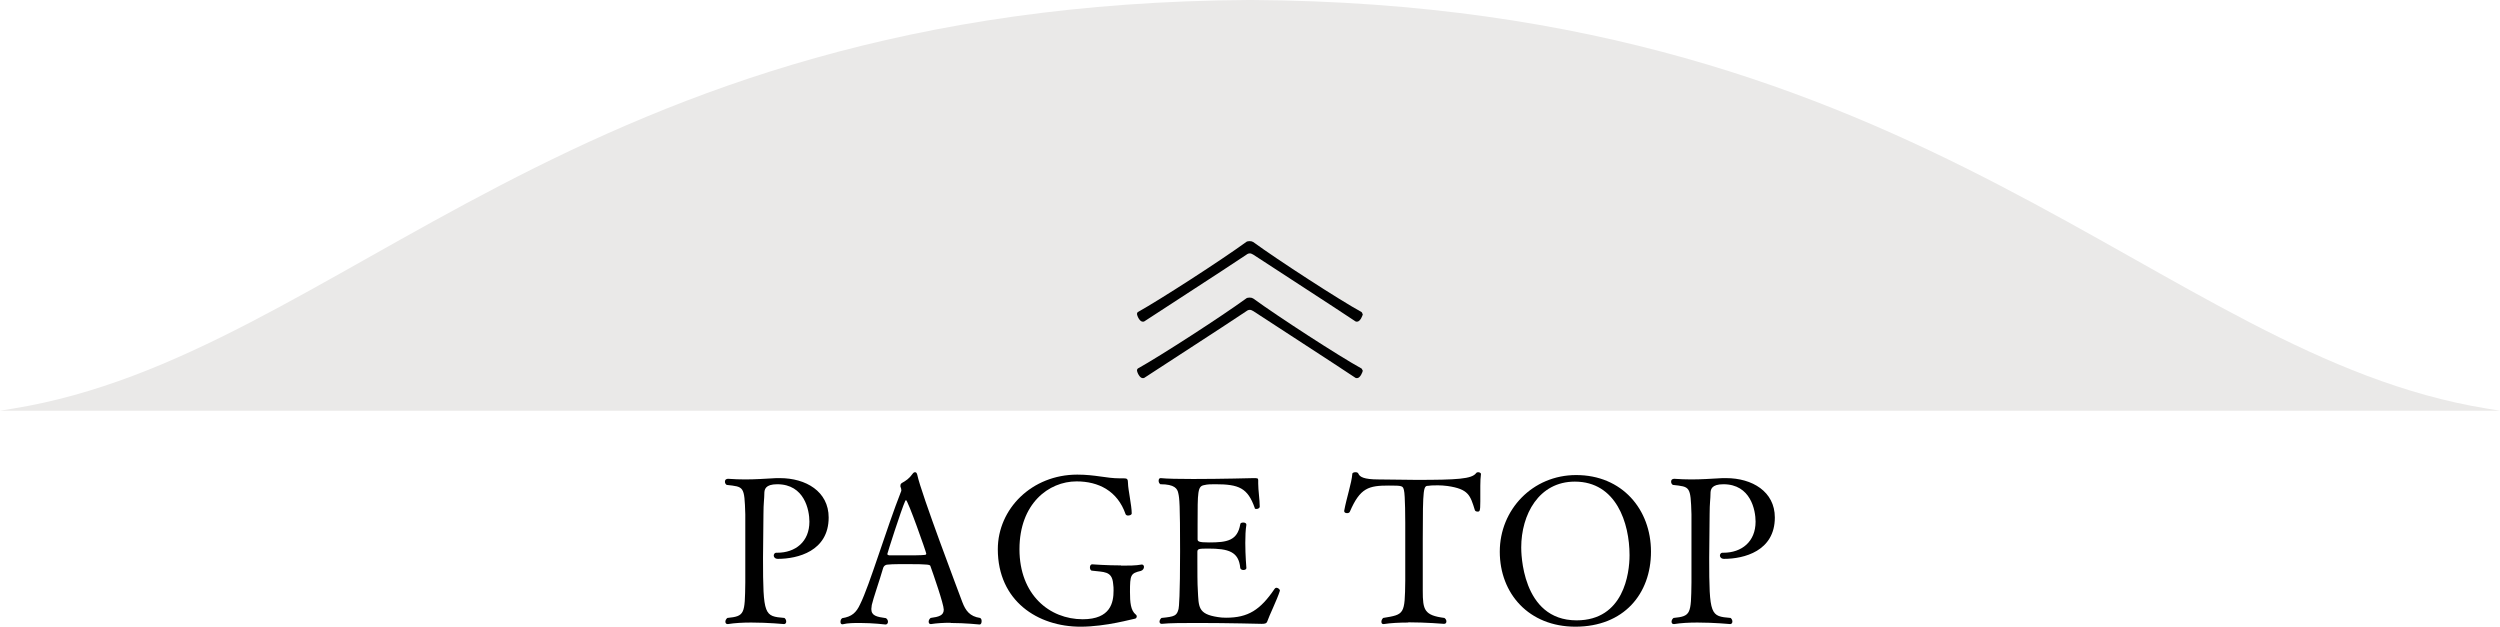
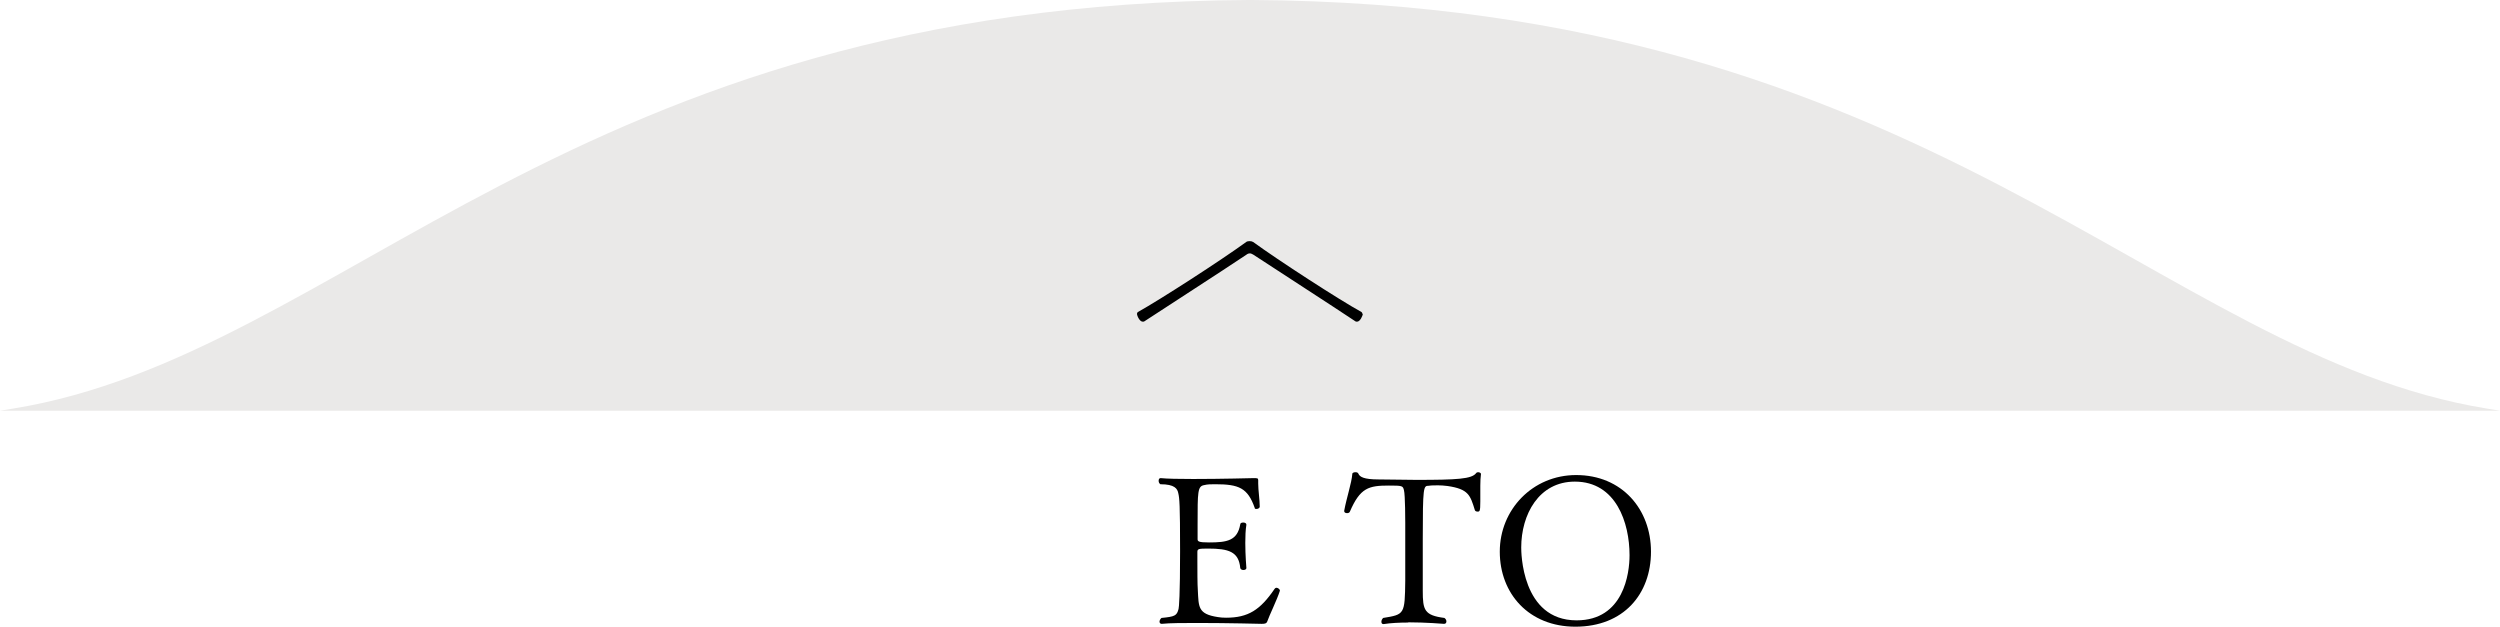
<svg xmlns="http://www.w3.org/2000/svg" id="_レイヤー_2" viewBox="0 0 114.25 28.65">
  <defs>
    <style>.cls-1,.cls-2{stroke-width:0px;}.cls-2{fill:#eae9e8;}</style>
  </defs>
  <g id="_レイヤー_1-2">
    <path class="cls-2" d="m113.64,18.67C98.57,16.21,88.24.19,57.21,0h0s-.05,0-.08,0c-.03,0-.05,0-.08,0h0C26.01.19,15.68,16.21.61,18.67c-.21.03-.4.07-.61.1h114.25c-.21-.03-.4-.07-.61-.1Z" />
-     <path class="cls-1" d="m33.25,21.88c.3.02.56.03.8.03.47,0,.87-.03,1.43-.06h.16c1.19,0,2.23.61,2.23,1.8,0,1.54-1.42,1.89-2.32,1.89-.13,0-.19-.08-.19-.15,0-.07.05-.13.11-.13h.05c.83,0,1.47-.5,1.47-1.42,0-.52-.22-1.71-1.47-1.71-.55,0-.59.24-.59.43,0,.23-.04.43-.04.93,0,.65-.02,1.35-.02,2,0,2.66.06,2.67.98,2.75.06.05.08.11.08.17s-.04.11-.1.11c0,0-.74-.07-1.5-.07-.38,0-.76.02-1.06.07h-.02c-.07,0-.1-.05-.1-.11,0-.06.03-.12.09-.17.8-.08.8-.18.82-1.62,0-.37,0-1.16,0-1.88,0-.52,0-1,0-1.24-.04-1.29-.06-1.25-.85-1.34-.06-.04-.08-.09-.08-.15,0-.07.04-.12.1-.12h0Z" />
-     <path class="cls-1" d="m43.44,28.46c-.32,0-.64.02-.89.06h-.02c-.06,0-.09-.05-.09-.11,0-.06.03-.12.09-.17.37-.05.6-.11.6-.38,0-.25-.48-1.63-.61-1.99-.02-.06-.05-.09-1.05-.09-.35,0-.69,0-.87.02-.08,0-.21.02-.25.19-.13.46-.46,1.41-.51,1.66,0,.07-.02.12-.02.18,0,.31.24.36.67.42.07.05.09.11.09.17,0,.07-.05.12-.11.12,0,0-.57-.07-1.17-.07-.27,0-.55,0-.79.06h-.02c-.06,0-.08-.06-.08-.11,0-.07.02-.13.08-.17.44-.07.64-.25.82-.64.43-.86,1.18-3.4,1.88-5.18,0,0,0-.03,0-.04,0-.05-.02-.11-.04-.15,0,0,0-.03,0-.05,0-.05.02-.09.07-.12.18-.1.33-.2.48-.41.04-.06.08-.08.12-.08.05,0,.08.04.1.12.17.83,1.89,5.36,2.06,5.82.15.39.34.65.81.72.06.03.07.09.07.15,0,.08-.03.15-.09.15,0,0-.66-.07-1.33-.07Zm-2.03-5.61s-.03.02-.04.04c-.19.42-.82,2.4-.82,2.43,0,.04.07.06.09.06.1,0,.38,0,.68,0,.37,0,.77,0,.93-.02.05,0,.08-.02.08-.06,0-.06-.84-2.45-.93-2.45Z" />
-     <path class="cls-1" d="m51.23,25.85c.34,0,.67,0,.94-.05h.02c.06,0,.09.06.09.11,0,.07-.05.15-.14.18-.47.11-.5.18-.5.96,0,.48.03.85.27,1.04.03.02.04.06.04.08,0,.06-.05.11-.11.11s-1.29.36-2.46.36c-1.95,0-3.78-1.17-3.78-3.54,0-1.85,1.56-3.41,3.63-3.41.83,0,1.33.17,1.94.17h.19c.15,0,.19.03.19.23,0,.26.17,1.02.17,1.37,0,.07-.09.1-.17.1-.05,0-.09-.02-.11-.06-.37-1.07-1.24-1.5-2.24-1.5-1.28,0-2.61,1.02-2.61,3.1s1.37,3.2,2.89,3.2c1.28,0,1.41-.77,1.41-1.31,0-.09,0-.2-.02-.32-.05-.59-.44-.52-.96-.59-.07,0-.1-.08-.1-.15,0-.08.04-.14.1-.14,0,0,.67.05,1.34.05Z" />
    <path class="cls-1" d="m58.49,27c-.12.39-.49,1.14-.58,1.41-.03.08-.1.1-.25.1,0,0-1.54-.04-2.9-.04-.67,0-1.3,0-1.67.04h0c-.07,0-.1-.05-.1-.1s.03-.12.09-.17c.61-.06.7-.1.78-.41.02-.07.07-.62.07-2.64,0-2.16-.03-2.42-.08-2.64-.04-.22-.17-.42-.82-.42-.06-.04-.08-.1-.08-.16,0-.07.03-.12.09-.12h0c.29.03.85.04,1.49.04,1.26,0,2.76-.04,2.76-.04.16,0,.21,0,.21.09v.02s0,.09,0,.14c0,.31.07.74.07,1.05,0,.07-.08.11-.15.11-.04,0-.08,0-.08-.05-.32-.91-.72-1.08-1.8-1.08-.19,0-.36,0-.51.04-.3.05-.3.3-.3,1.79v.68c0,.1.04.15.52.15.83,0,1.3-.08,1.43-.83,0-.06.07-.08.14-.08.07,0,.14.03.14.1h0c-.04.24-.05.53-.05.83,0,.58.05,1.15.05,1.15,0,.06-.07.09-.14.09-.07,0-.13-.04-.14-.09-.07-.75-.53-.89-1.48-.89-.44,0-.48.02-.48.16v.39c0,.45,0,1.09.02,1.34.04.78,0,1.1.91,1.24.11.02.24.03.38.03,1.01,0,1.56-.35,2.22-1.32.02-.03.05-.05.08-.05.08,0,.16.08.16.12h0Z" />
    <path class="cls-1" d="m64.37,28.45c-.41,0-.82.02-1.13.07h-.02c-.07,0-.09-.05-.09-.11,0-.06.03-.12.08-.17.98-.16.99-.16,1.01-1.7,0-.43,0-.95,0-1.42s0-.93,0-1.23c0-.04,0-1.28-.06-1.49-.05-.2-.07-.21-.69-.21-.92,0-1.31.1-1.78,1.19-.02.05-.07.07-.13.07-.07,0-.13-.03-.13-.09v-.02c.11-.6.34-1.27.37-1.68,0-.06.08-.08.15-.08.06,0,.11.02.13.07.06.14.24.26.92.26.59,0,1.15.02,1.71.02,1.9,0,2.55-.04,2.75-.31.02-.03.06-.04.09-.04.07,0,.13.04.13.08h0c-.02.14-.03.34-.03.54,0,.23,0,.49,0,.72,0,.46-.03.46-.13.46-.06,0-.11-.03-.12-.07-.21-.67-.28-.96-1.25-1.1-.16-.02-.3-.03-.42-.03-.17,0-.32,0-.44.02-.24,0-.27.03-.27,2.46,0,.61,0,1.36,0,1.88v.46c0,.88.07,1.12.99,1.24.07.05.09.11.09.16,0,.07-.04.11-.11.11,0,0-.83-.07-1.65-.07Z" />
    <path class="cls-1" d="m72,28.64c-2.13,0-3.46-1.51-3.46-3.43s1.5-3.5,3.49-3.5c2.1,0,3.42,1.57,3.42,3.5s-1.24,3.43-3.46,3.43Zm2.47-3.27c0-1.47-.61-3.36-2.5-3.36-1.65,0-2.45,1.51-2.45,3.01,0,.18,0,3.33,2.53,3.33,2.16,0,2.42-2.16,2.42-2.97Z" />
-     <path class="cls-1" d="m76.49,21.88c.3.02.56.03.8.03.47,0,.87-.03,1.43-.06h.16c1.19,0,2.23.61,2.23,1.8,0,1.54-1.42,1.89-2.32,1.89-.13,0-.19-.08-.19-.15,0-.07.05-.13.11-.13h.05c.83,0,1.47-.5,1.47-1.42,0-.52-.22-1.71-1.47-1.71-.55,0-.59.24-.59.43,0,.23-.04.43-.04.93,0,.65-.02,1.35-.02,2,0,2.66.06,2.67.98,2.75.06.05.08.11.08.17s-.04.11-.1.11c0,0-.74-.07-1.5-.07-.38,0-.76.02-1.06.07h-.02c-.07,0-.1-.05-.1-.11,0-.06.03-.12.09-.17.8-.08.8-.18.82-1.62,0-.37,0-1.16,0-1.88,0-.52,0-1,0-1.24-.04-1.29-.06-1.25-.85-1.34-.06-.04-.08-.09-.08-.15,0-.07.04-.12.1-.12h0Z" />
-     <path class="cls-1" d="m62.28,16.92c0,.08-.12.36-.26.36-.02,0-.04,0-.07-.01-1.14-.76-3.39-2.21-4.67-3.05-.06-.03-.1-.06-.16-.06s-.11.02-.16.06c-1.27.85-3.53,2.3-4.67,3.05-.02.01-.05.01-.07.01-.14,0-.26-.27-.26-.36,0-.03.02-.07.04-.08,1.01-.56,3.81-2.37,4.95-3.2.03-.03.1-.04.16-.04s.11.01.16.04c1.14.83,3.93,2.64,4.95,3.2.02.01.04.05.04.08Z" />
    <path class="cls-1" d="m62.28,14.34c0,.08-.12.36-.26.36-.02,0-.04,0-.07-.01-1.14-.76-3.39-2.21-4.67-3.05-.06-.03-.1-.06-.16-.06s-.11.02-.16.06c-1.27.85-3.53,2.3-4.67,3.05-.02.01-.05.01-.07.01-.14,0-.26-.27-.26-.36,0-.03.02-.07.04-.08,1.01-.56,3.81-2.37,4.95-3.2.03-.03.1-.04.16-.04s.11.01.16.04c1.14.83,3.93,2.64,4.95,3.2.02.01.04.05.04.08Z" />
  </g>
</svg>